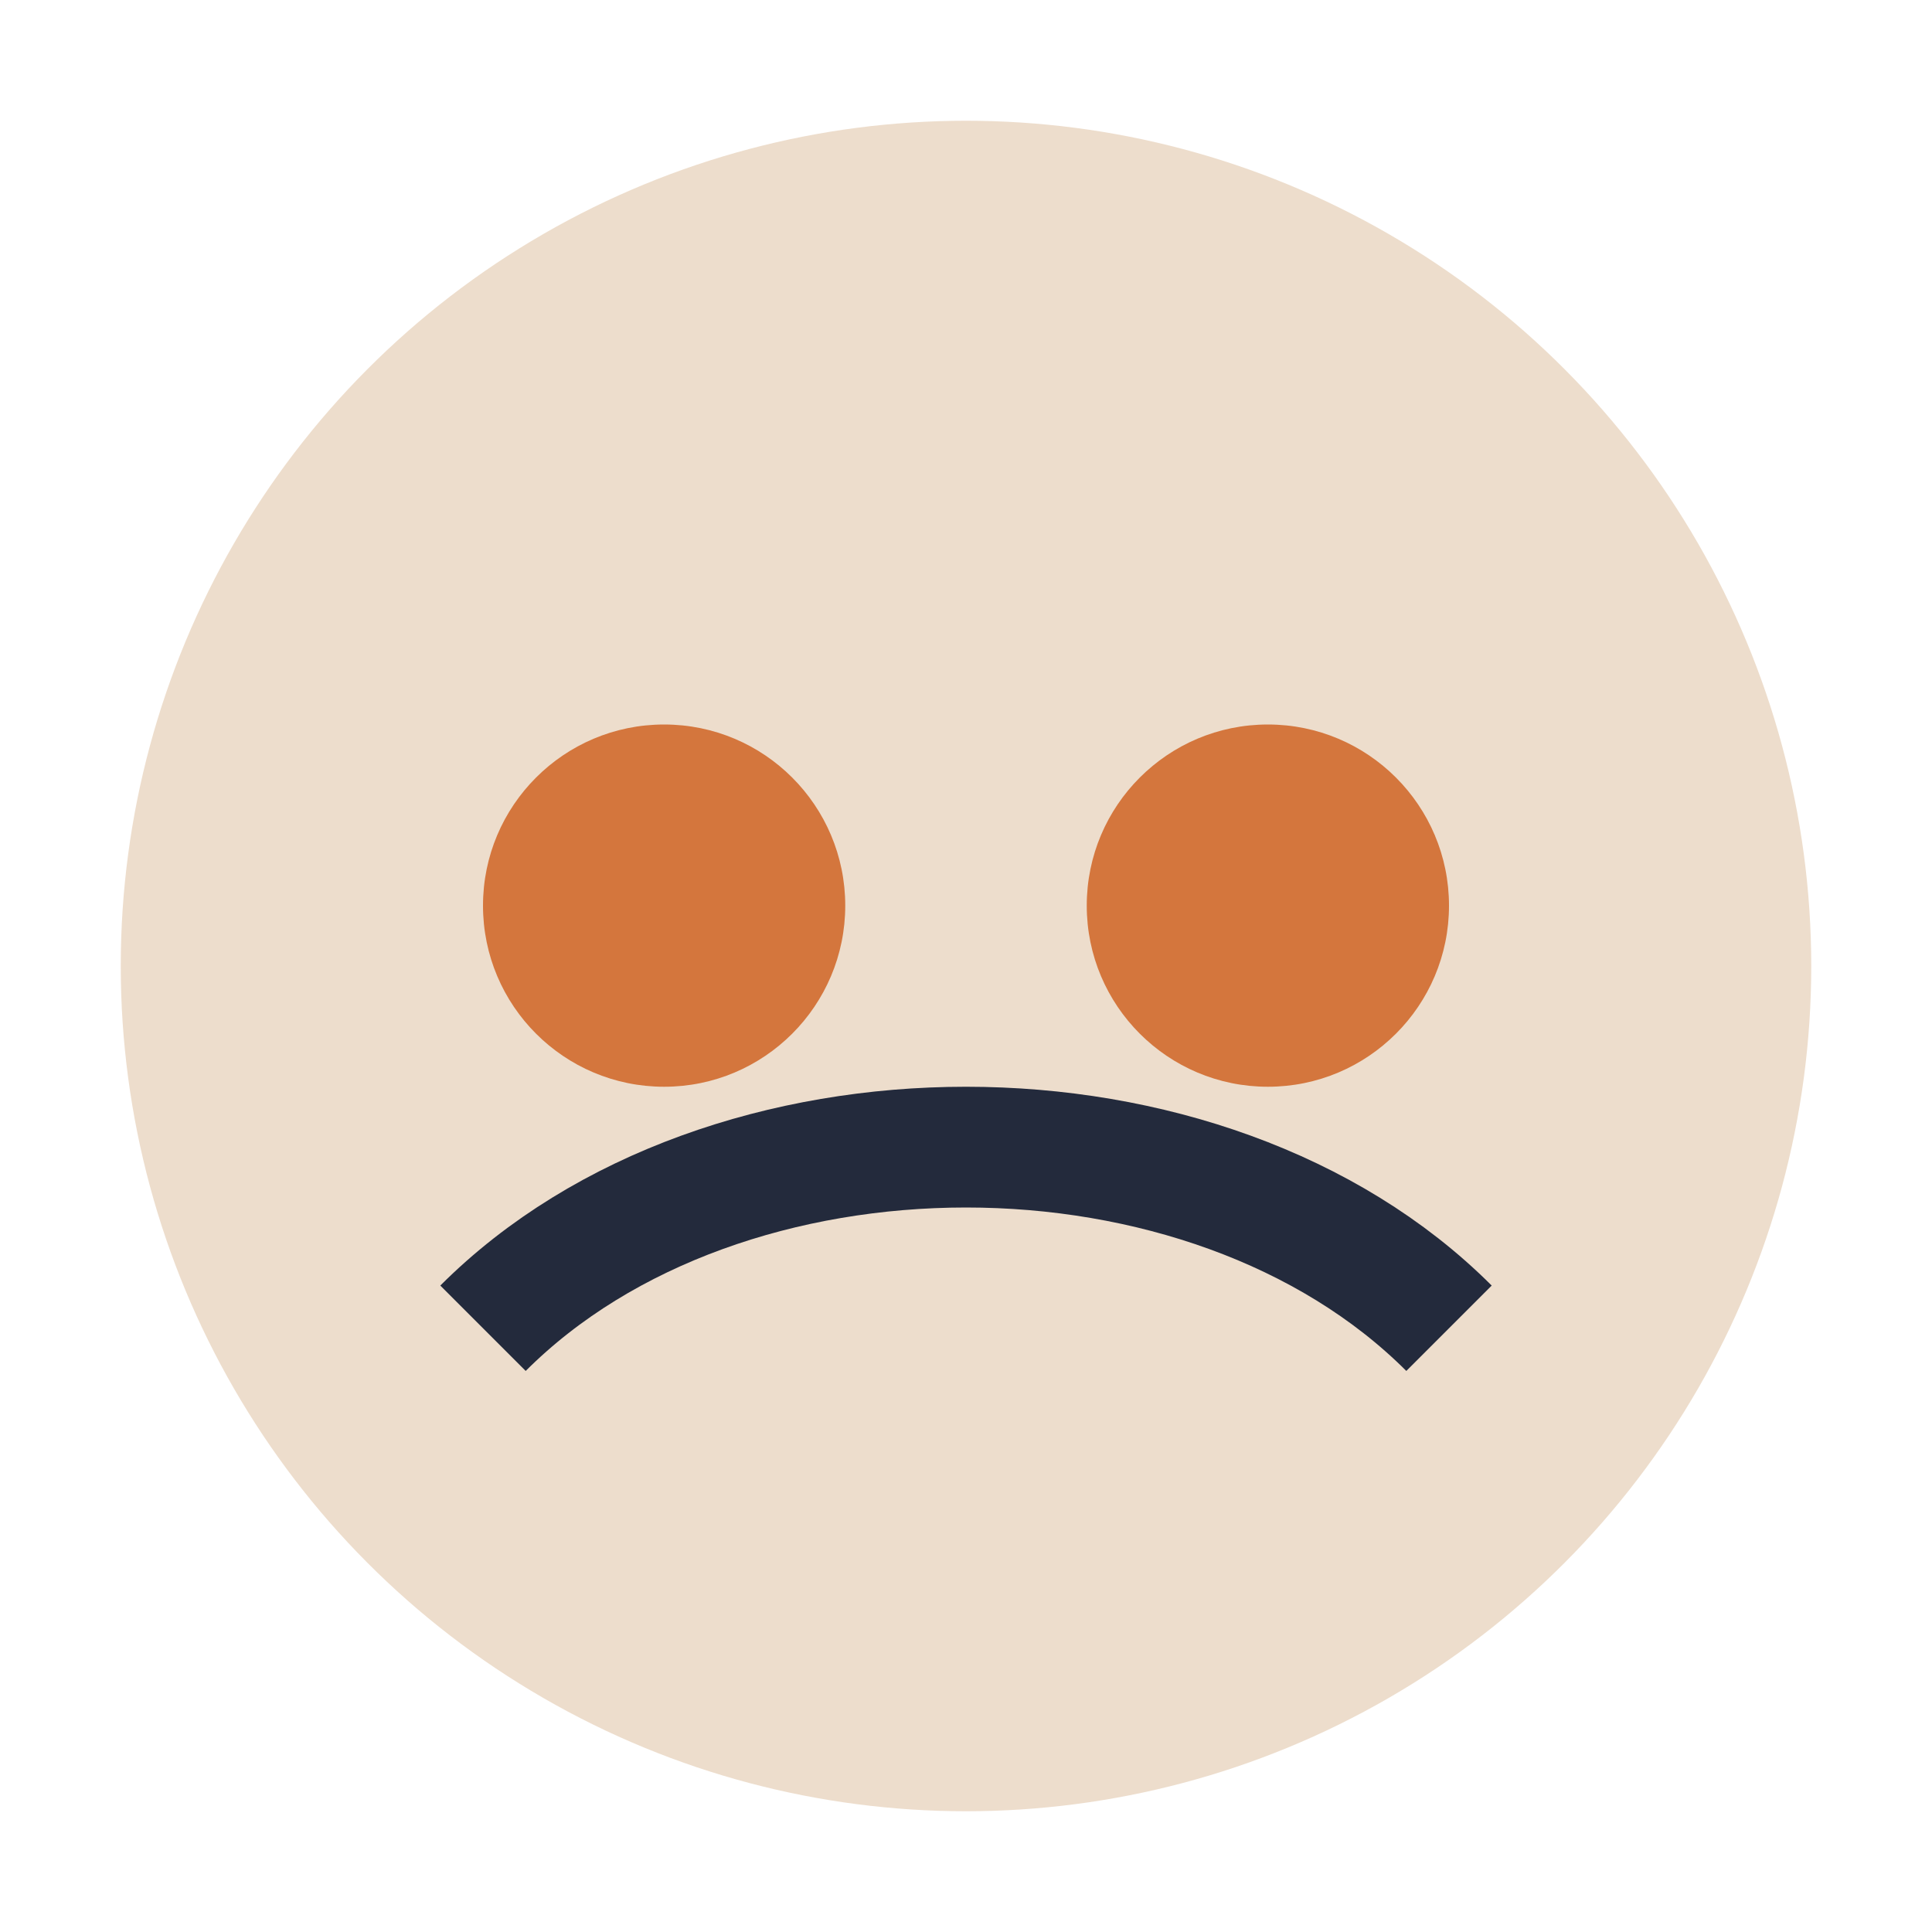
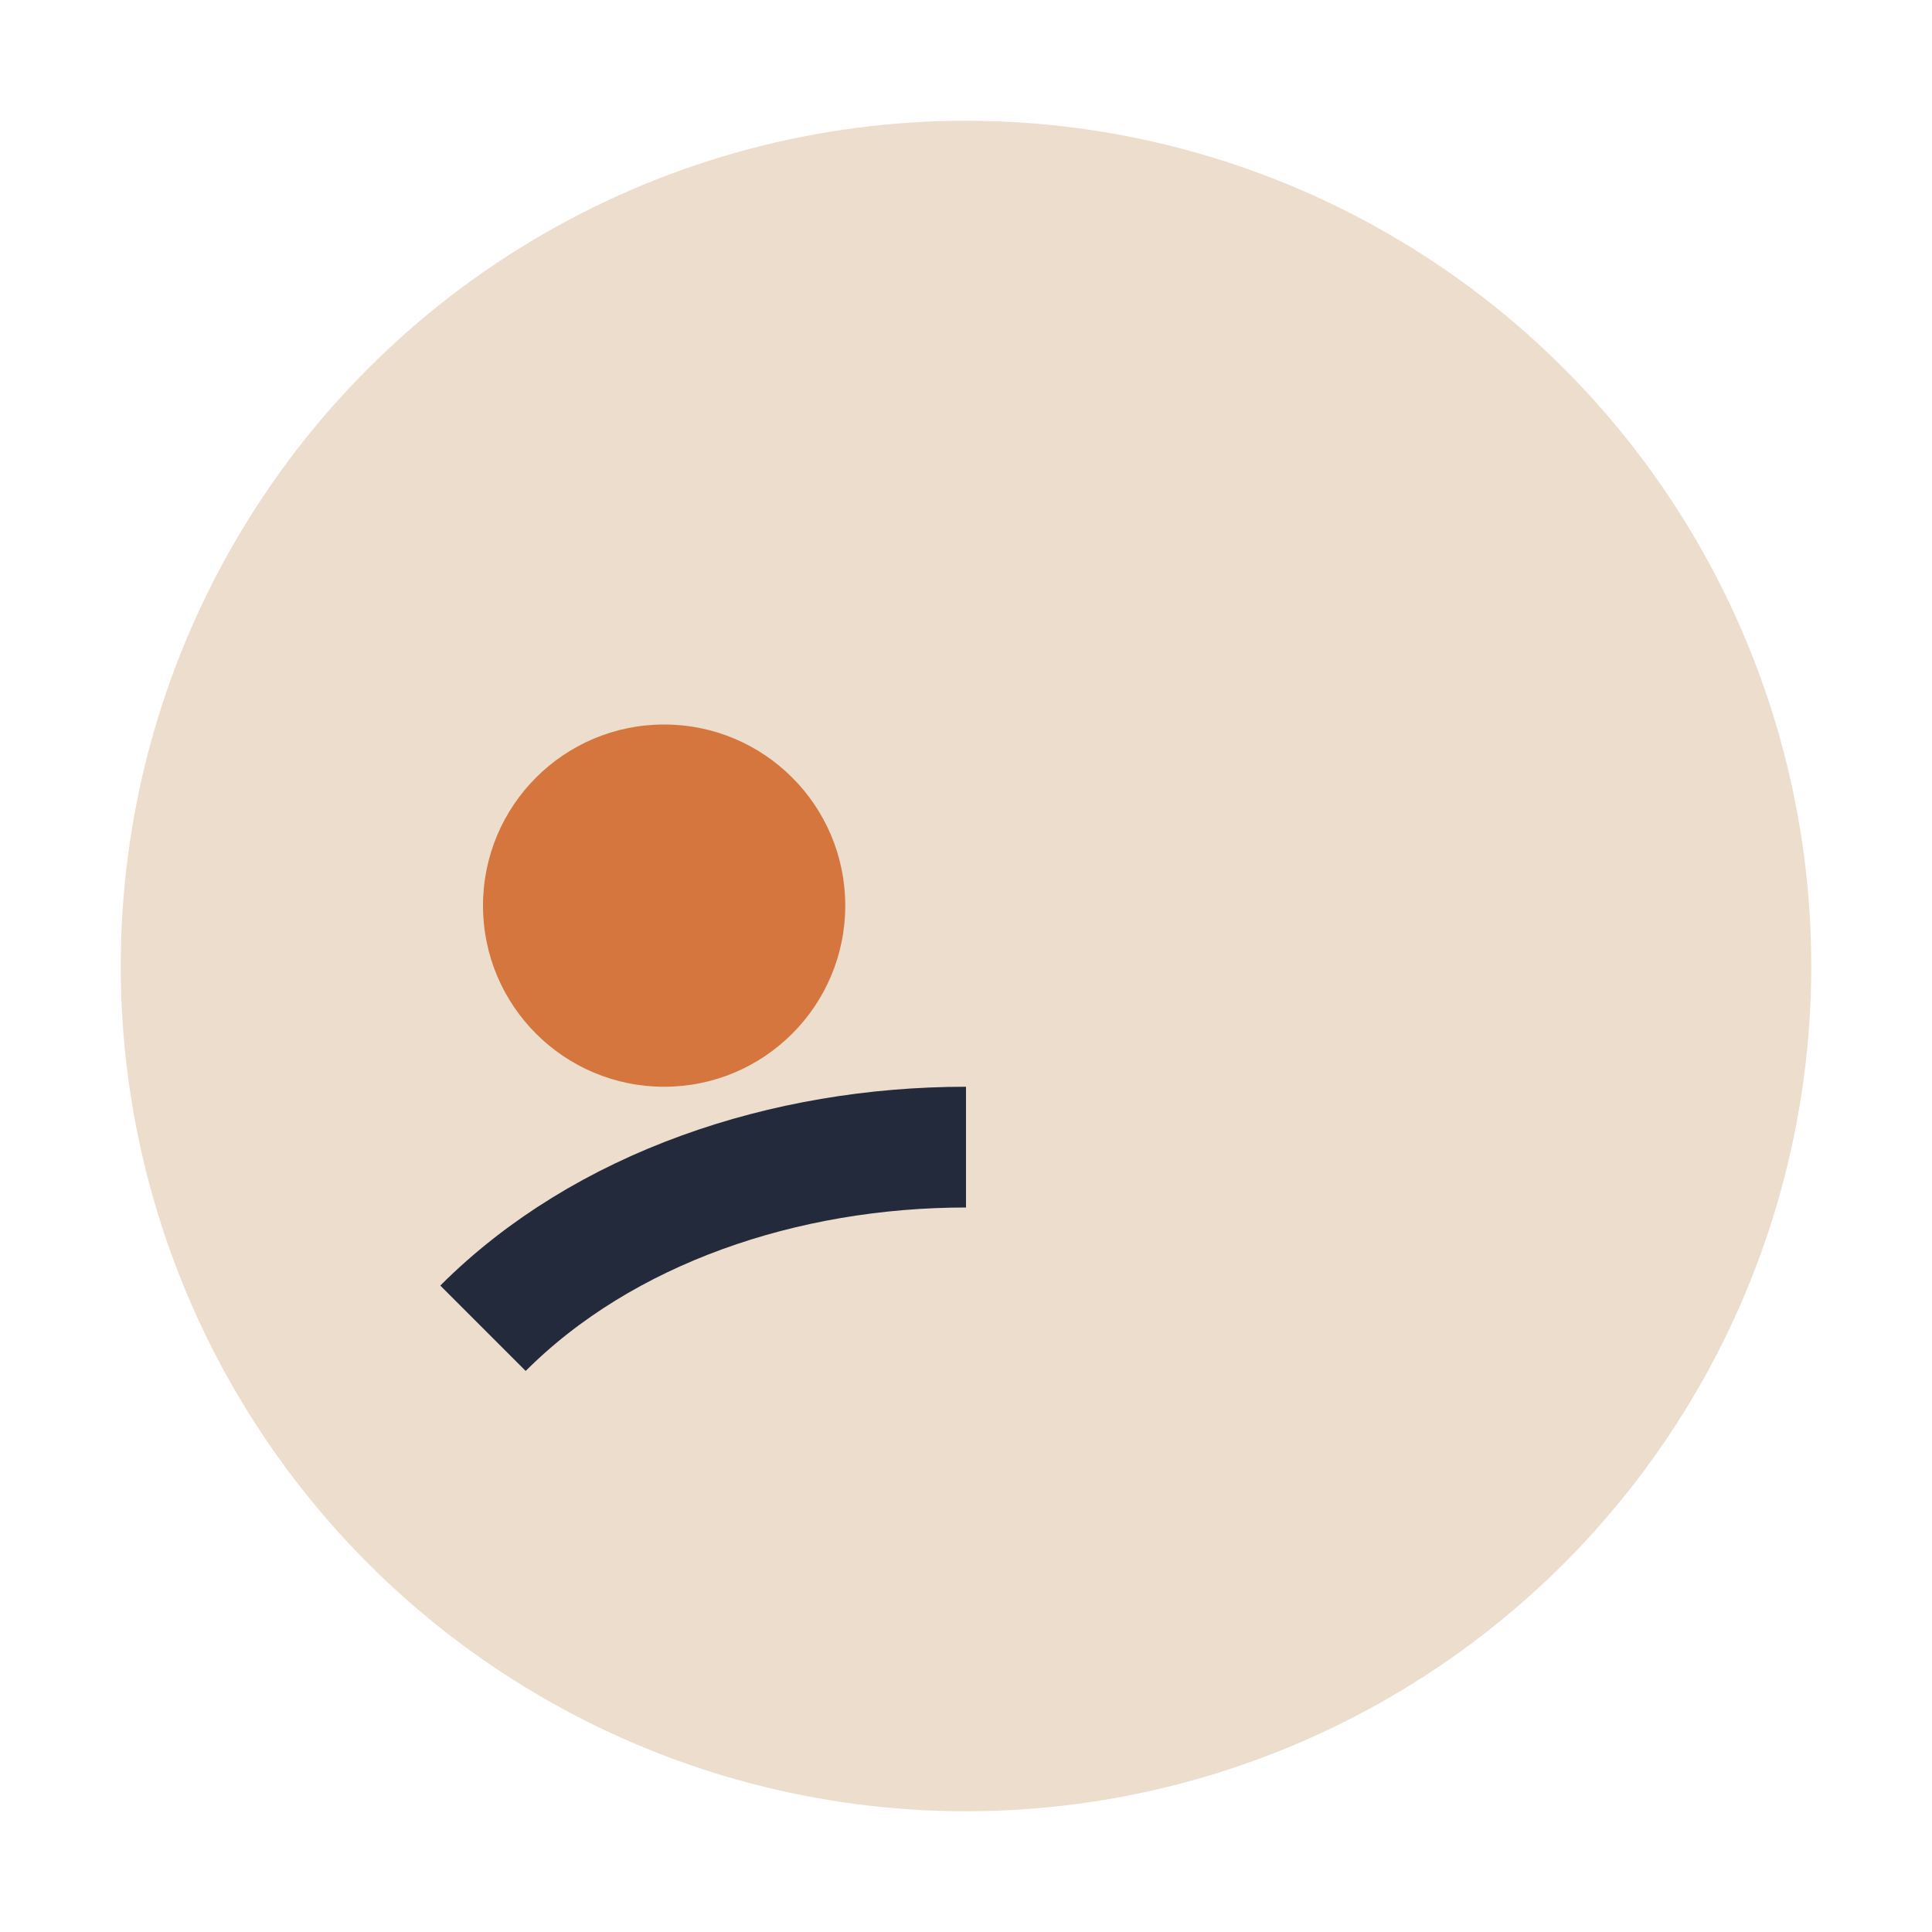
<svg xmlns="http://www.w3.org/2000/svg" width="32" height="32" viewBox="0 0 32 32">
  <circle cx="16" cy="16" r="14" fill="#EDDDCC" />
  <circle cx="11" cy="15" r="3" fill="#D4763D" />
-   <circle cx="21" cy="15" r="3" fill="#D4763D" />
-   <path d="M8 22c2-2 5-3 8-3s6 1 8 3" stroke="#232A3C" stroke-width="2" fill="none" />
+   <path d="M8 22c2-2 5-3 8-3" stroke="#232A3C" stroke-width="2" fill="none" />
</svg>